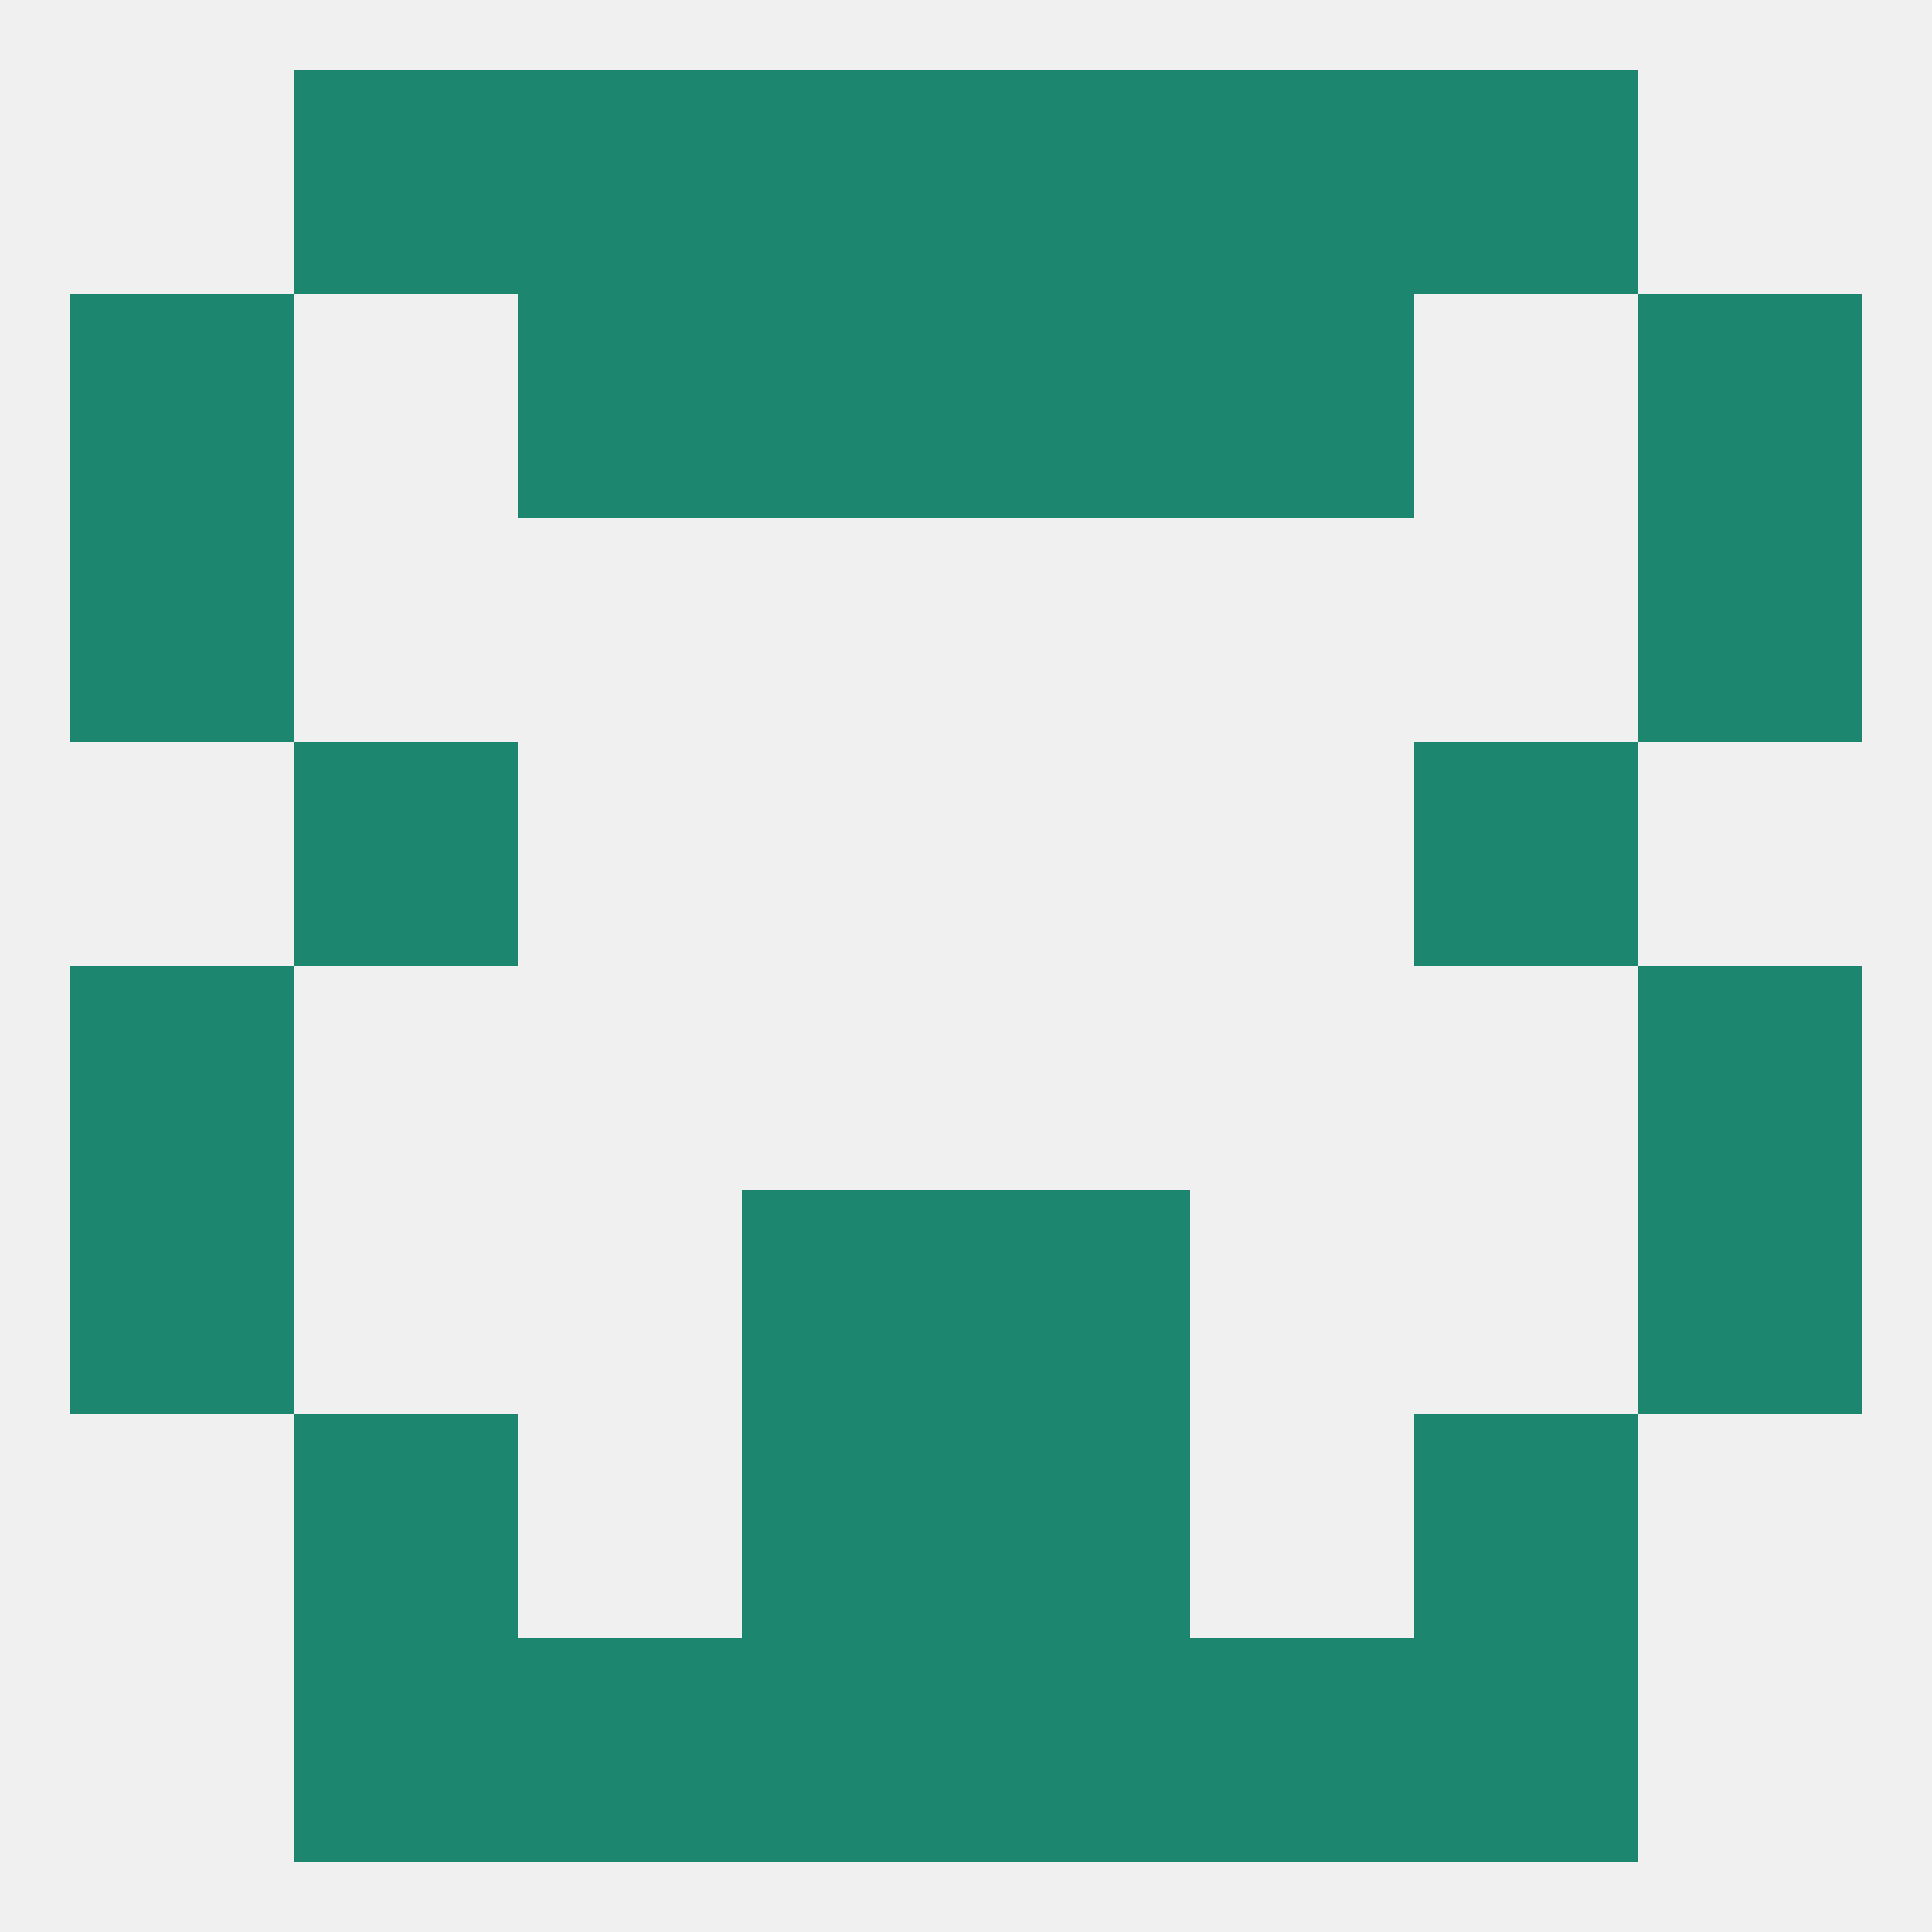
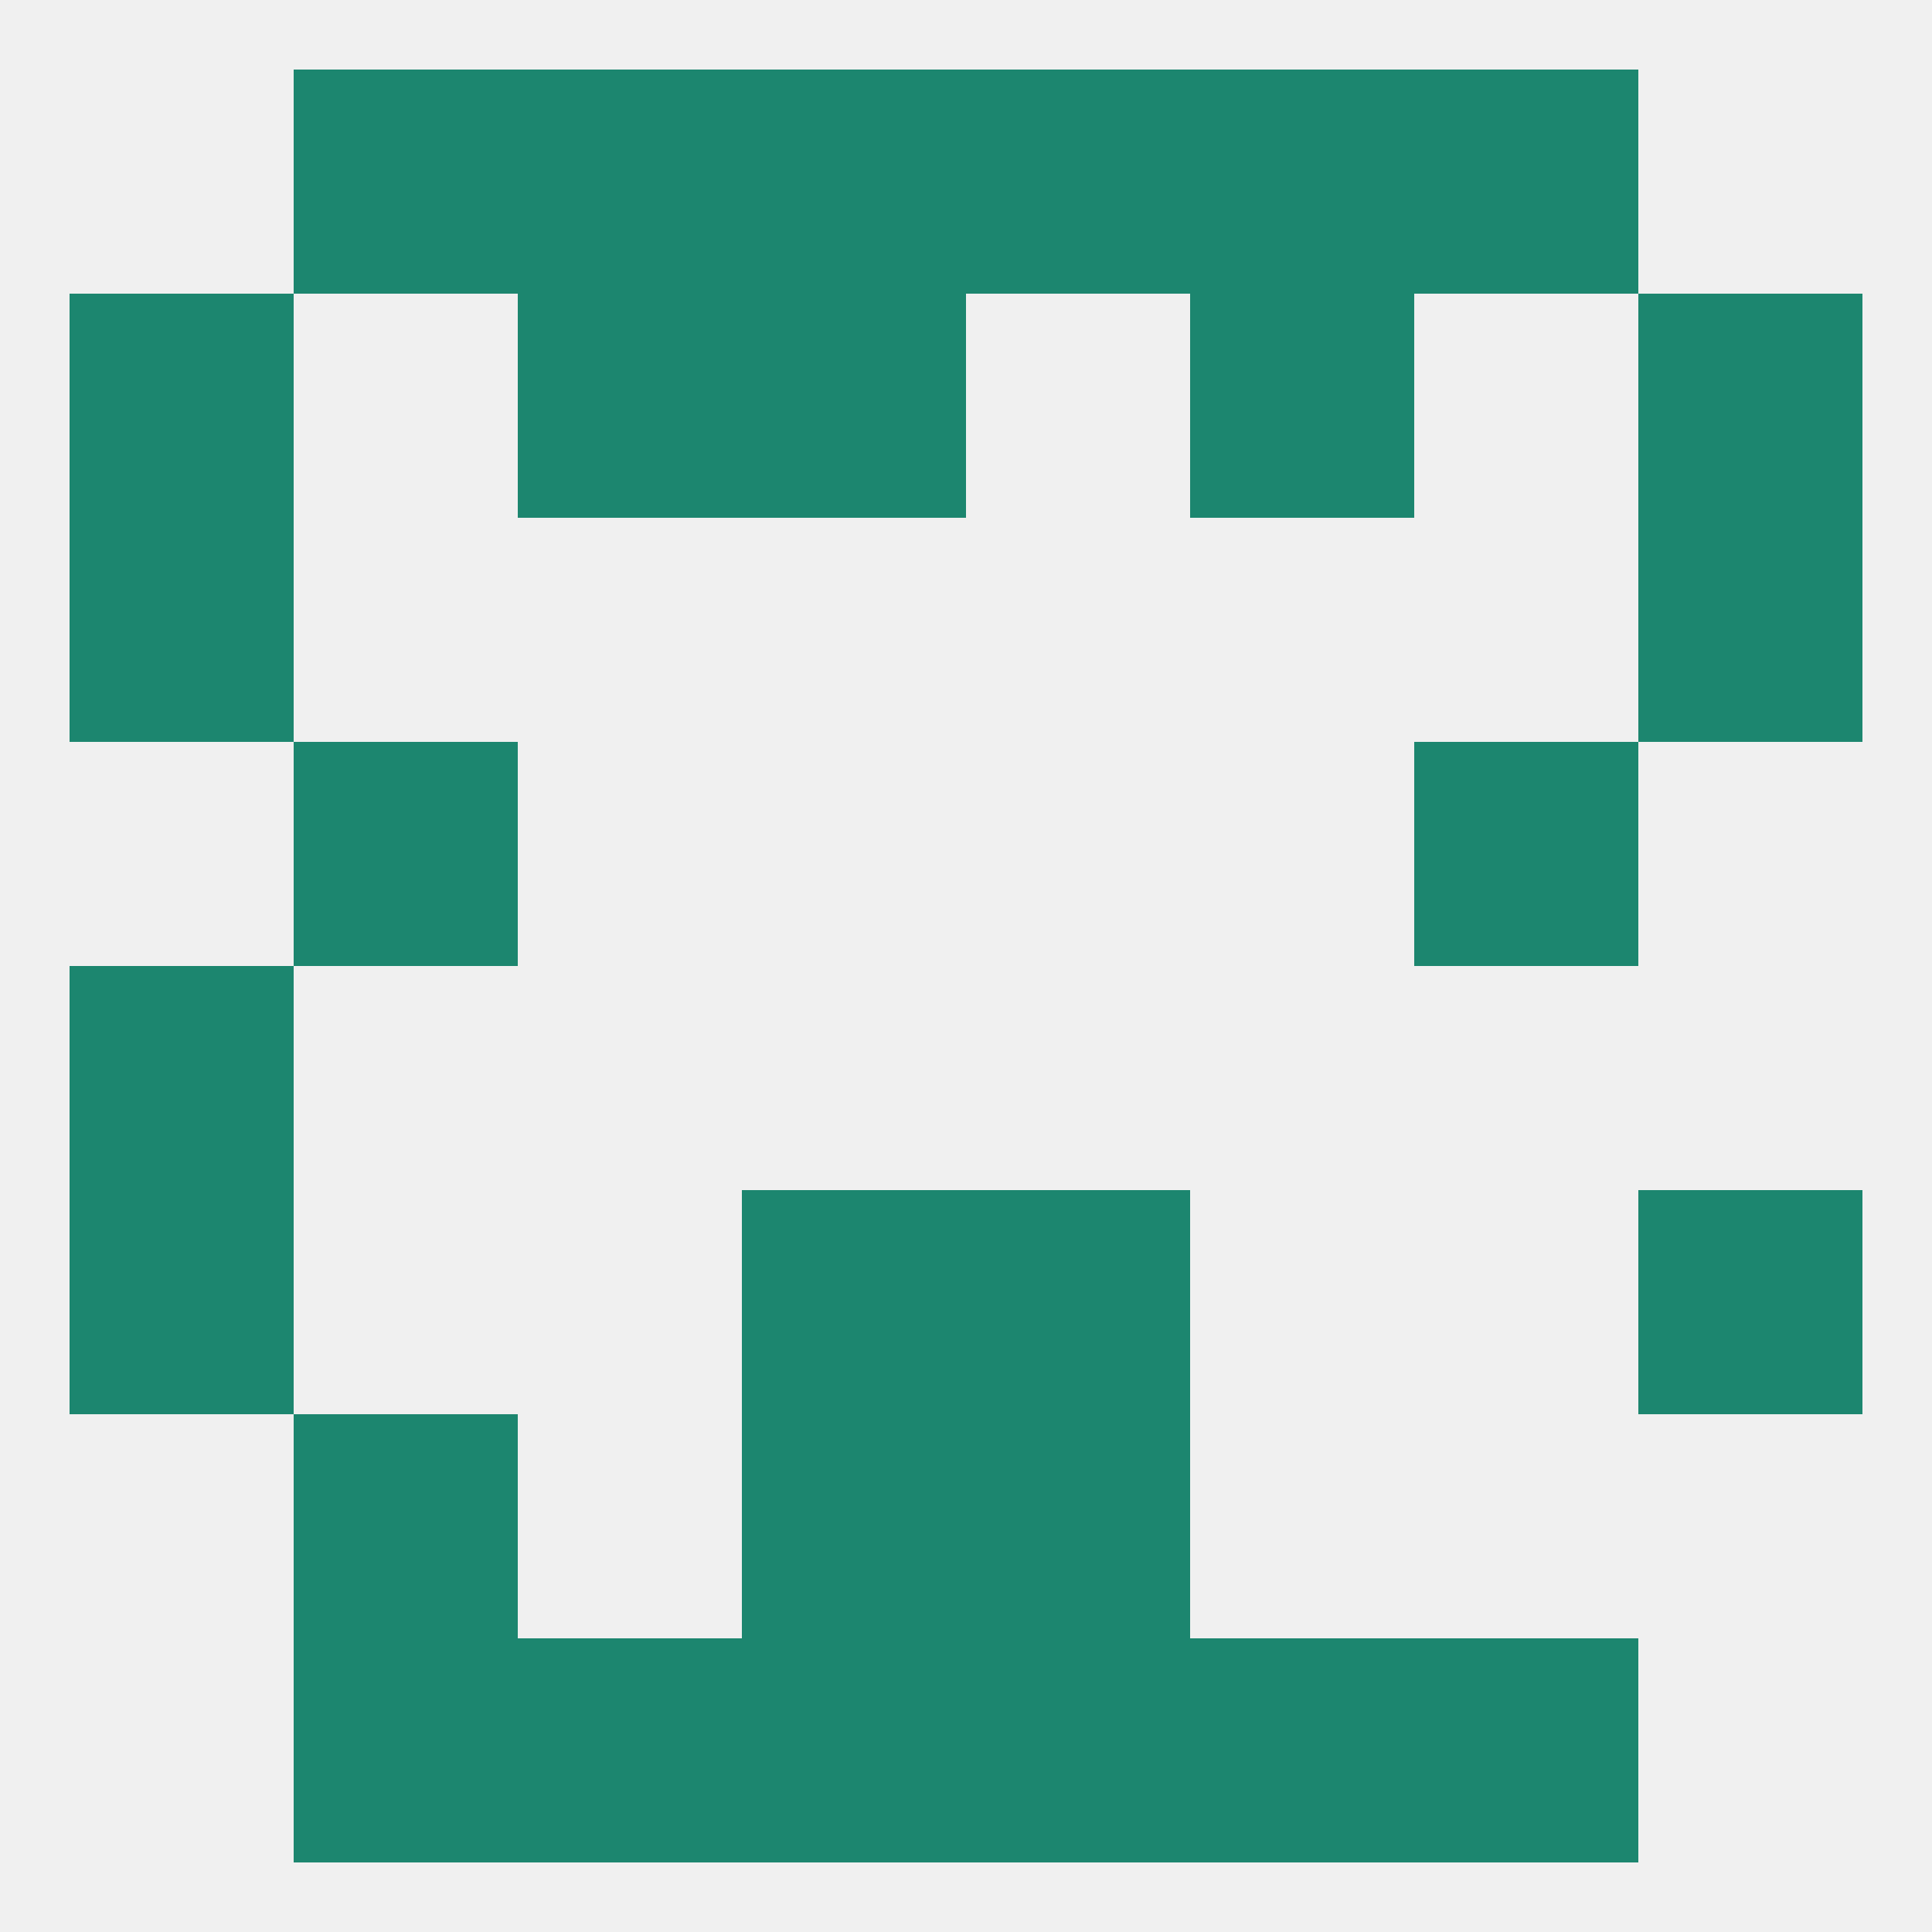
<svg xmlns="http://www.w3.org/2000/svg" version="1.1" baseprofile="full" width="250" height="250" viewBox="0 0 250 250">
  <rect width="100%" height="100%" fill="rgba(240,240,240,255)" />
  <rect x="96" y="154" width="29" height="29" fill="rgba(28,134,111,255)" />
  <rect x="125" y="154" width="29" height="29" fill="rgba(28,134,111,255)" />
  <rect x="9" y="154" width="29" height="29" fill="rgba(28,134,111,255)" />
  <rect x="212" y="154" width="29" height="29" fill="rgba(28,134,111,255)" />
  <rect x="96" y="183" width="29" height="29" fill="rgba(28,134,111,255)" />
  <rect x="125" y="183" width="29" height="29" fill="rgba(28,134,111,255)" />
  <rect x="38" y="183" width="29" height="29" fill="rgba(28,134,111,255)" />
-   <rect x="183" y="183" width="29" height="29" fill="rgba(28,134,111,255)" />
  <rect x="96" y="212" width="29" height="29" fill="rgba(28,134,111,255)" />
  <rect x="125" y="212" width="29" height="29" fill="rgba(28,134,111,255)" />
  <rect x="67" y="212" width="29" height="29" fill="rgba(28,134,111,255)" />
  <rect x="154" y="212" width="29" height="29" fill="rgba(28,134,111,255)" />
  <rect x="38" y="212" width="29" height="29" fill="rgba(28,134,111,255)" />
  <rect x="183" y="212" width="29" height="29" fill="rgba(28,134,111,255)" />
  <rect x="67" y="9" width="29" height="29" fill="rgba(28,134,111,255)" />
  <rect x="154" y="9" width="29" height="29" fill="rgba(28,134,111,255)" />
  <rect x="96" y="9" width="29" height="29" fill="rgba(28,134,111,255)" />
  <rect x="125" y="9" width="29" height="29" fill="rgba(28,134,111,255)" />
  <rect x="38" y="9" width="29" height="29" fill="rgba(28,134,111,255)" />
  <rect x="183" y="9" width="29" height="29" fill="rgba(28,134,111,255)" />
  <rect x="9" y="38" width="29" height="29" fill="rgba(28,134,111,255)" />
  <rect x="212" y="38" width="29" height="29" fill="rgba(28,134,111,255)" />
  <rect x="96" y="38" width="29" height="29" fill="rgba(28,134,111,255)" />
-   <rect x="125" y="38" width="29" height="29" fill="rgba(28,134,111,255)" />
  <rect x="67" y="38" width="29" height="29" fill="rgba(28,134,111,255)" />
  <rect x="154" y="38" width="29" height="29" fill="rgba(28,134,111,255)" />
  <rect x="9" y="67" width="29" height="29" fill="rgba(28,134,111,255)" />
  <rect x="212" y="67" width="29" height="29" fill="rgba(28,134,111,255)" />
  <rect x="38" y="96" width="29" height="29" fill="rgba(28,134,111,255)" />
  <rect x="183" y="96" width="29" height="29" fill="rgba(28,134,111,255)" />
-   <rect x="212" y="125" width="29" height="29" fill="rgba(28,134,111,255)" />
  <rect x="9" y="125" width="29" height="29" fill="rgba(28,134,111,255)" />
</svg>